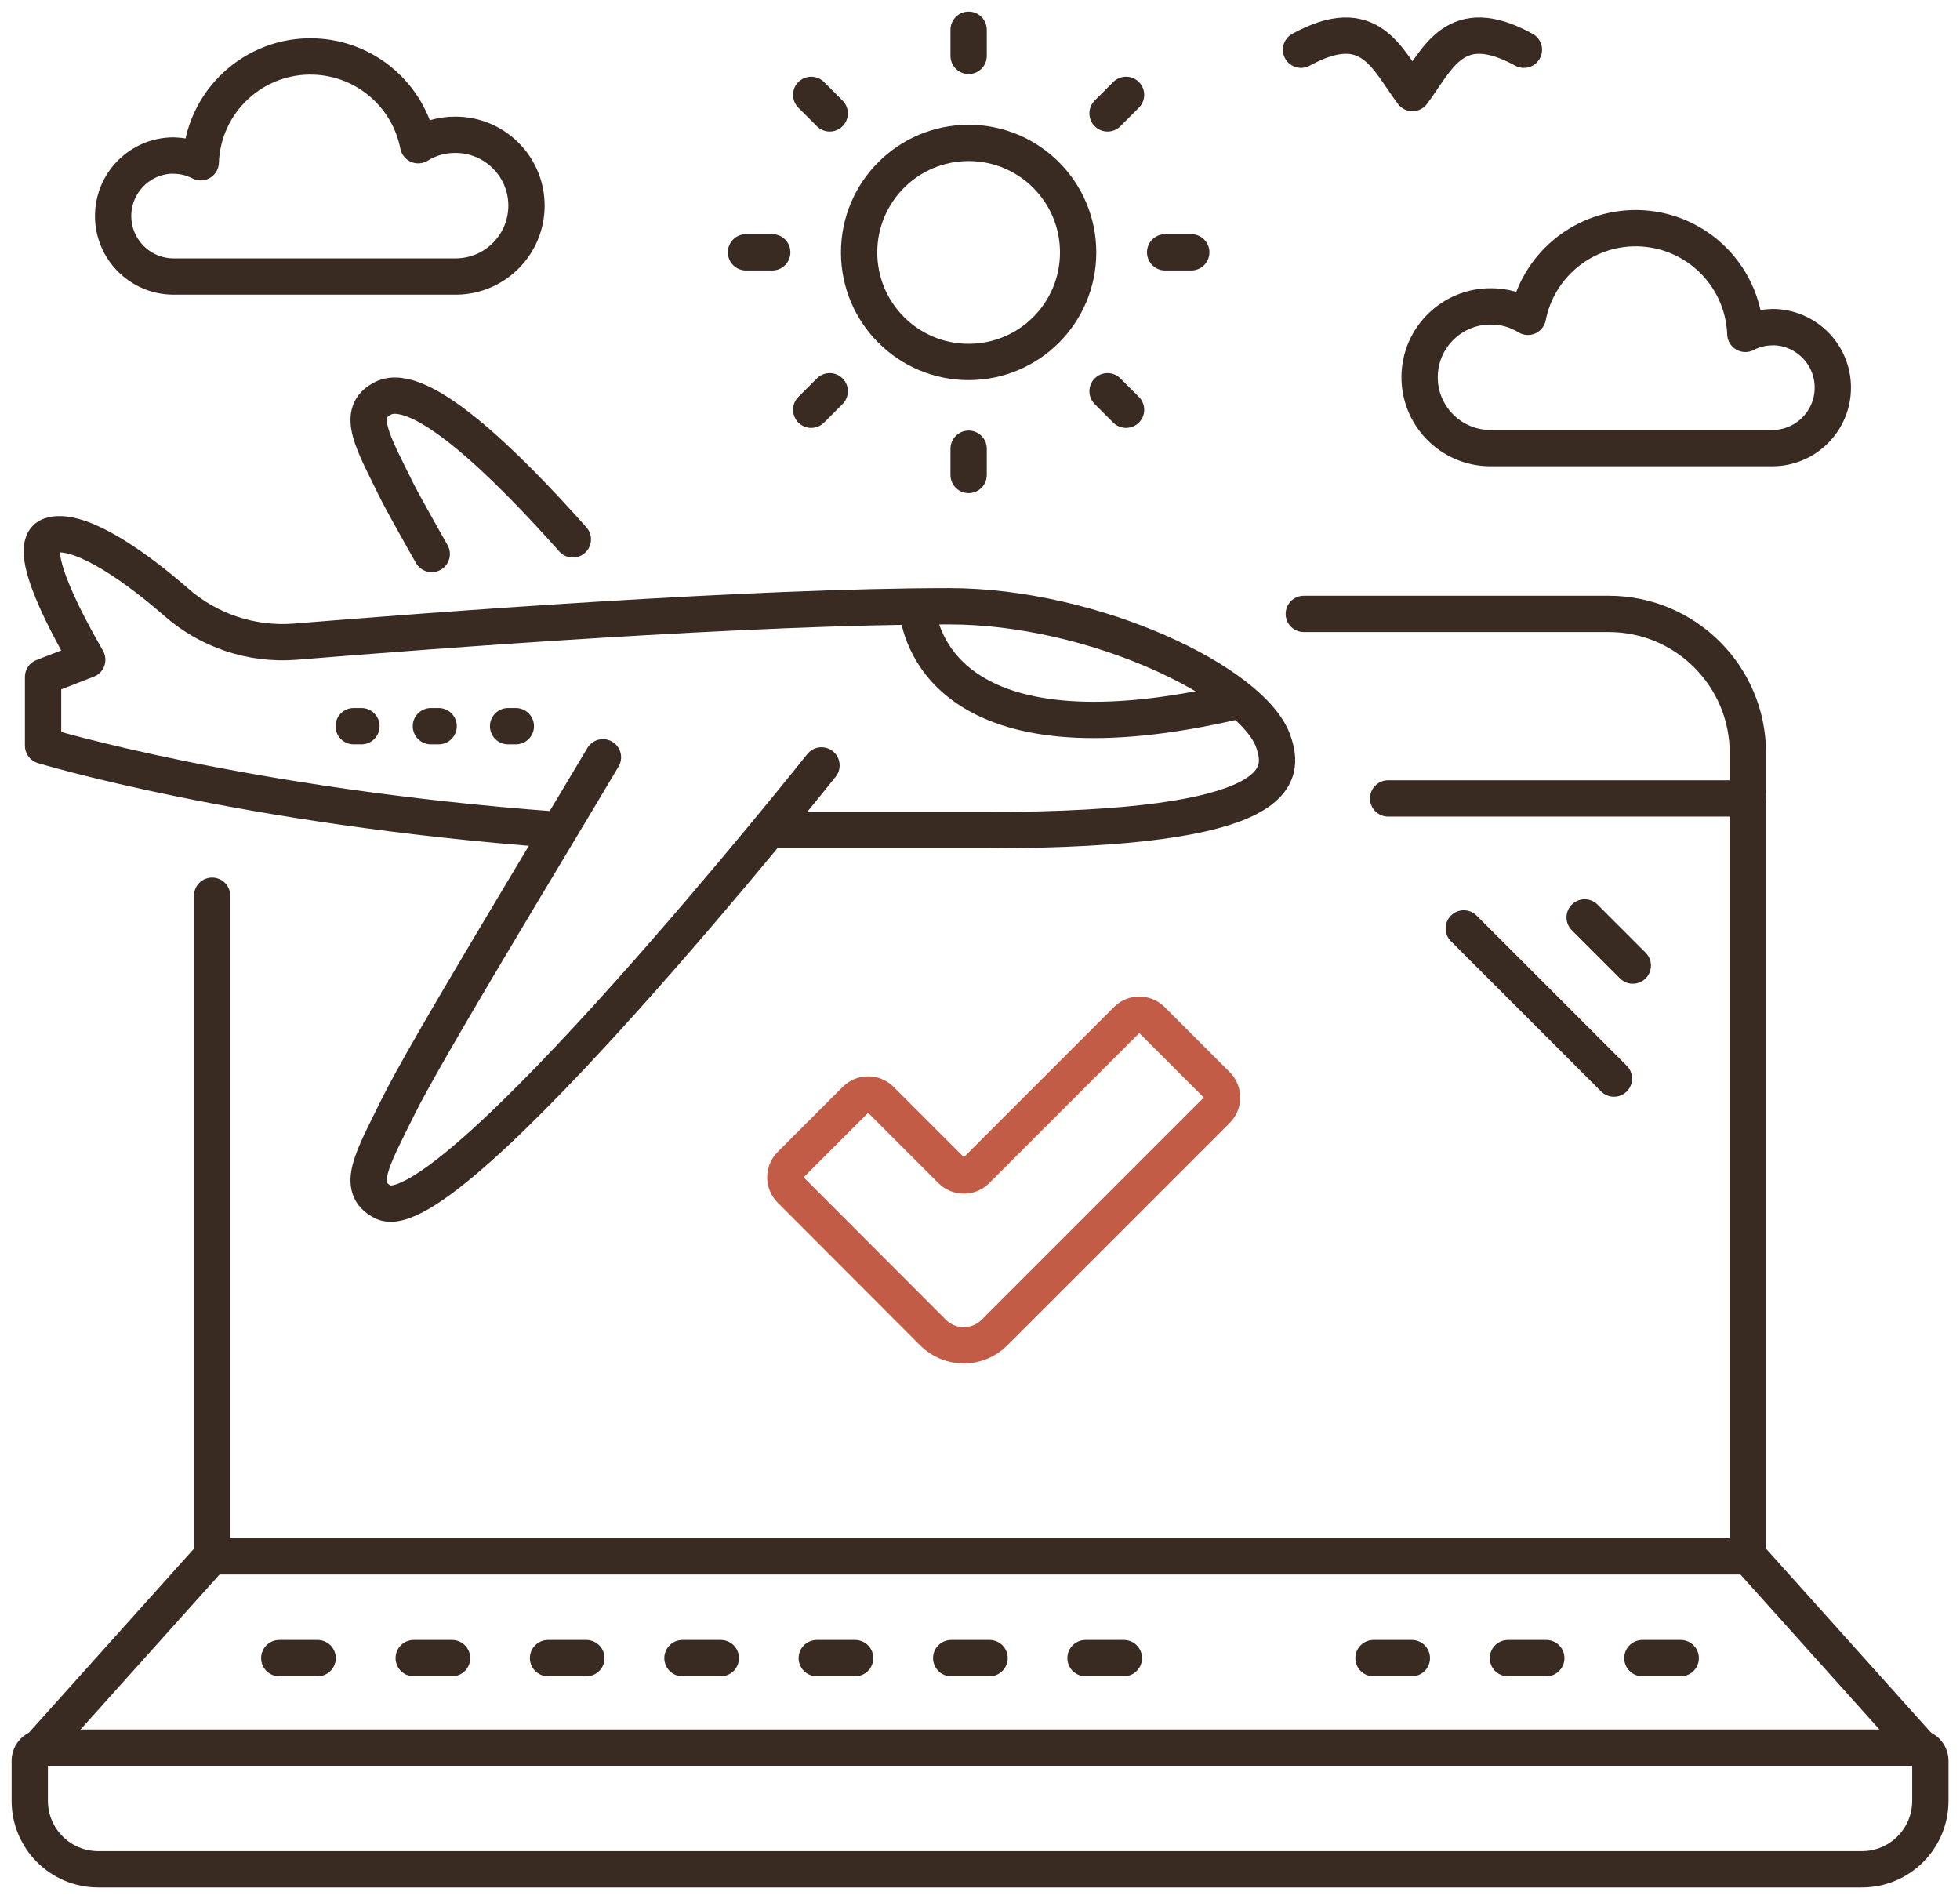
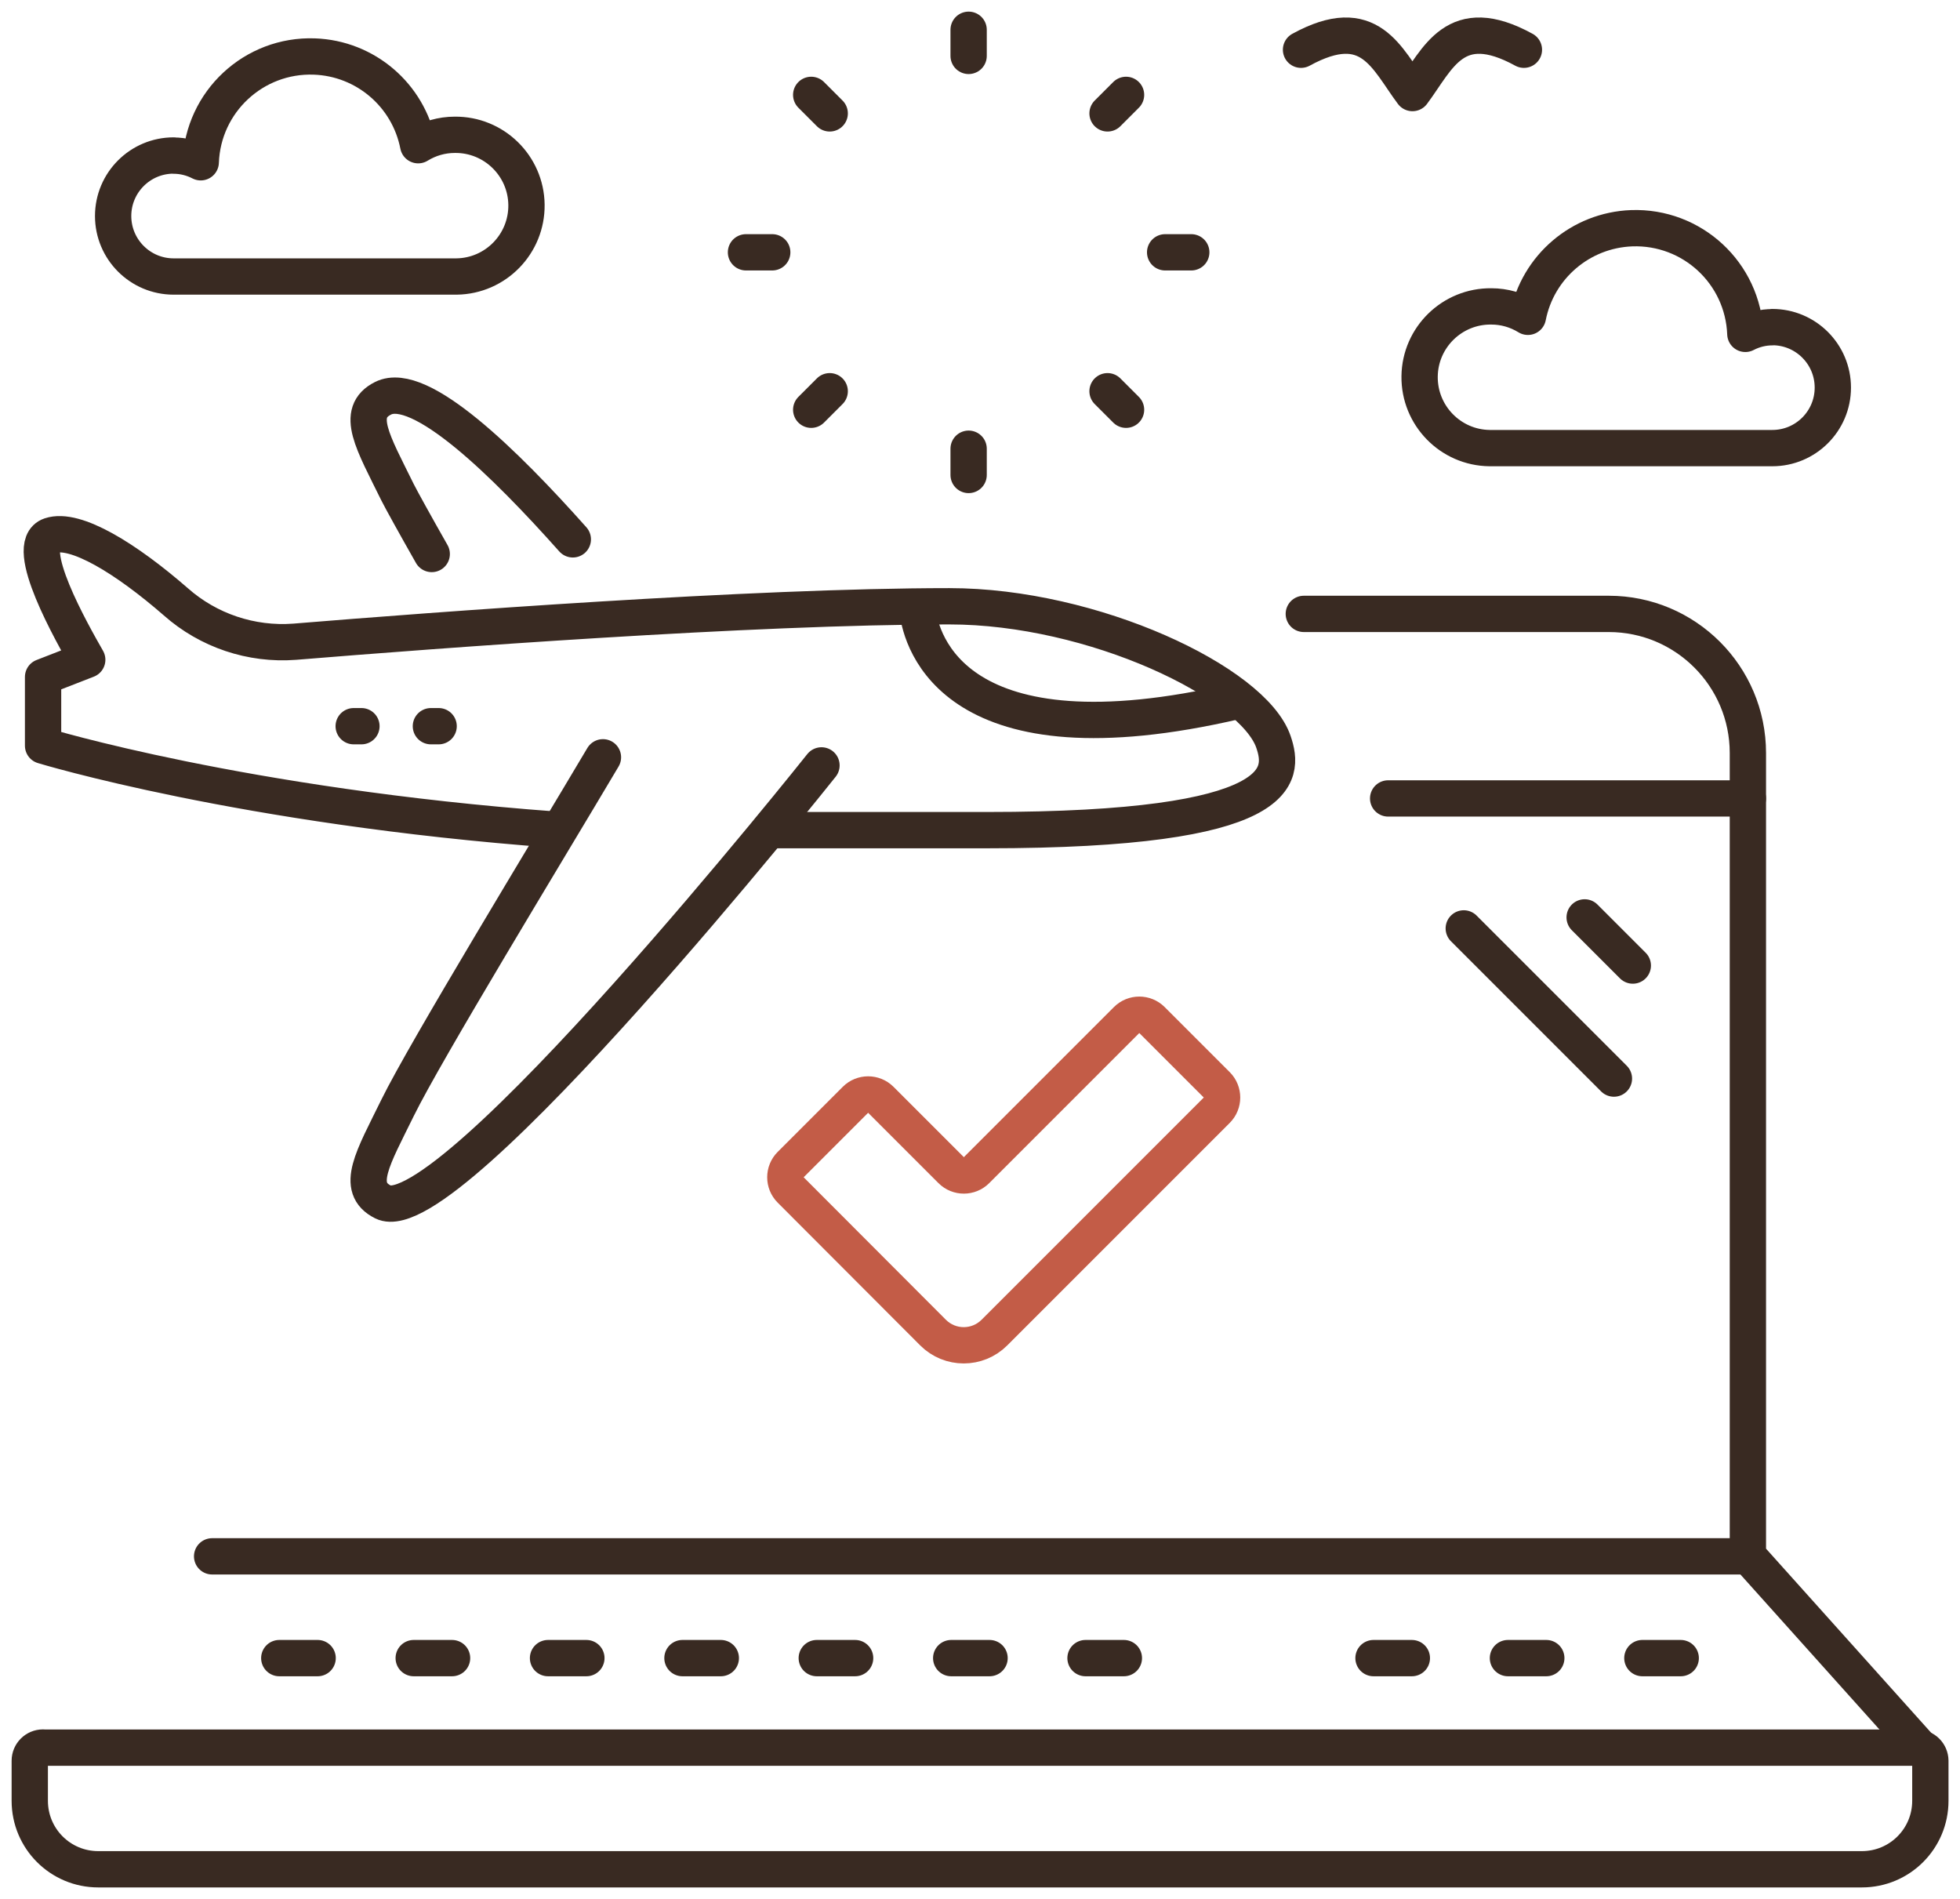
<svg xmlns="http://www.w3.org/2000/svg" id="a" viewBox="0 0 161.98 156.93">
  <defs>
    <style>.c,.d,.e{fill:none;}.d{stroke:#392a22;}.d,.e{stroke-linecap:round;stroke-linejoin:round;stroke-width:3px;}.f{clip-path:url(#b);}.e{stroke:#c35c47;}</style>
    <clipPath id="b">
      <rect class="c" width="161.98" height="156.93" />
    </clipPath>
  </defs>
  <g class="f">
    <g>
      <path class="d" d="M3.54,144.42H158.44c.6,0,1.08,.48,1.09,1.08h0v3.31c0,3.13-2.53,5.66-5.66,5.66H8.12c-3.13,0-5.66-2.53-5.66-5.66v-3.31c0-.6,.49-1.09,1.09-1.09Z" />
      <path class="d" d="M114.72,65.98h29.73" />
      <path class="d" d="M107.75,50.73h25.2c6.35,0,11.5,5.15,11.5,11.5v66.32l14.28,15.92" />
-       <path class="d" d="M3.25,144.47l14.28-15.92v-54.53" />
      <path class="d" d="M17.53,128.61h126.92" />
      <path class="d" d="M78.61,137.02h3.17" />
      <path class="d" d="M89.71,137.02h3.17" />
      <path class="d" d="M56.4,137.02h3.17" />
      <path class="d" d="M67.5,137.02h3.17" />
      <path class="d" d="M45.29,137.02h3.17" />
      <path class="d" d="M23.08,137.02h3.17" />
      <path class="d" d="M34.19,137.02h3.17" />
      <path class="d" d="M124.62,137.02h3.17" />
      <path class="d" d="M135.73,137.02h3.17" />
      <path class="d" d="M113.51,137.02h3.17" />
      <path class="d" d="M67.89,63.25s-30.84,38.77-36.23,36.08c-2.36-1.18-.83-3.65,1.2-7.79,2.32-4.72,12.29-21.07,16.97-28.96" />
      <path class="d" d="M47.34,44.57c-5.59-6.28-12.63-13.19-15.68-11.66-2.36,1.18-.83,3.65,1.2,7.78,.3,.6,1.49,2.75,2.82,5.09" />
      <path class="d" d="M63.58,68.6h17.97c24.89,0,24.63-4.55,23.69-7.3-1.68-4.9-14.89-11.2-26.78-11.2-16.34,0-42.51,1.98-54.11,2.93-3.59,.27-7.13-.92-9.82-3.3-4.09-3.56-8.3-6.17-10.37-5.47-2.35,.8,1.82,8.1,3.05,10.26l-3.65,1.42v5.68s16.48,5.03,42.33,6.94" />
      <path class="d" d="M75.83,50.49c.31,2.46,2.99,12.9,26.37,7.45" />
-       <path class="d" d="M41.99,60.01h.64" />
      <path class="d" d="M35.61,60.01h.64" />
      <path class="d" d="M29.23,60.01h.64" />
      <path class="d" d="M133.38,89.13l-12.41-12.41" />
      <path class="d" d="M134.94,79.79l-3.98-3.98" />
-       <path class="d" d="M89.1,20.86c0-5-4.05-9.05-9.05-9.05-5,0-9.05,4.05-9.05,9.05,0,5,4.05,9.05,9.05,9.05,5,0,9.05-4.05,9.05-9.05Z" />
+       <path class="d" d="M89.1,20.86Z" />
      <path class="d" d="M80.05,4.62V2.46" />
      <path class="d" d="M80.05,39.25v-2.17" />
      <path class="d" d="M63.82,20.85h-2.17" />
      <path class="d" d="M98.45,20.85h-2.16" />
      <path class="d" d="M68.57,9.37l-1.53-1.53" />
      <path class="d" d="M93.06,33.86l-1.53-1.53" />
      <path class="d" d="M68.57,32.33l-1.53,1.53" />
      <path class="d" d="M93.06,7.84l-1.53,1.53" />
      <path class="d" d="M14.35,12.86c.78,0,1.54,.19,2.24,.55,.18-5.01,4.39-8.92,9.39-8.74,4.22,.15,7.77,3.19,8.58,7.33,.91-.56,1.95-.86,3.02-.86,3.23-.04,5.89,2.55,5.93,5.78,.04,3.23-2.55,5.89-5.78,5.93-.05,0-.1,0-.15,0H14.35c-2.76,0-5-2.24-5-5s2.24-5,5-5h0Z" />
      <path class="d" d="M146.48,27.04c-.78,0-1.55,.19-2.24,.55-.19-5.01-4.39-8.91-9.4-8.73-4.21,.16-7.76,3.19-8.57,7.32-.91-.56-1.95-.86-3.02-.86-3.23-.04-5.89,2.55-5.93,5.78-.04,3.23,2.55,5.89,5.78,5.93,.05,0,.1,0,.15,0h23.22c2.76,0,5-2.24,5-5s-2.24-5-5-5h0Z" />
      <path class="d" d="M107.52,4.11c5.71-3.13,7.07,.73,9.21,3.58,2.13-2.85,3.5-6.71,9.21-3.58" />
      <path class="e" d="M93.12,84.28l-12.43,12.43c-.57,.57-1.5,.57-2.07,0l-5.84-5.84c-.57-.57-1.5-.57-2.07,0l-5.38,5.38c-.57,.57-.57,1.5,0,2.07l11.78,11.8c1.4,1.4,3.67,1.4,5.07,0h0l18.39-18.39c.57-.57,.57-1.5,0-2.07l-5.38-5.38c-.57-.57-1.5-.57-2.07,0Z" />
    </g>
  </g>
</svg>